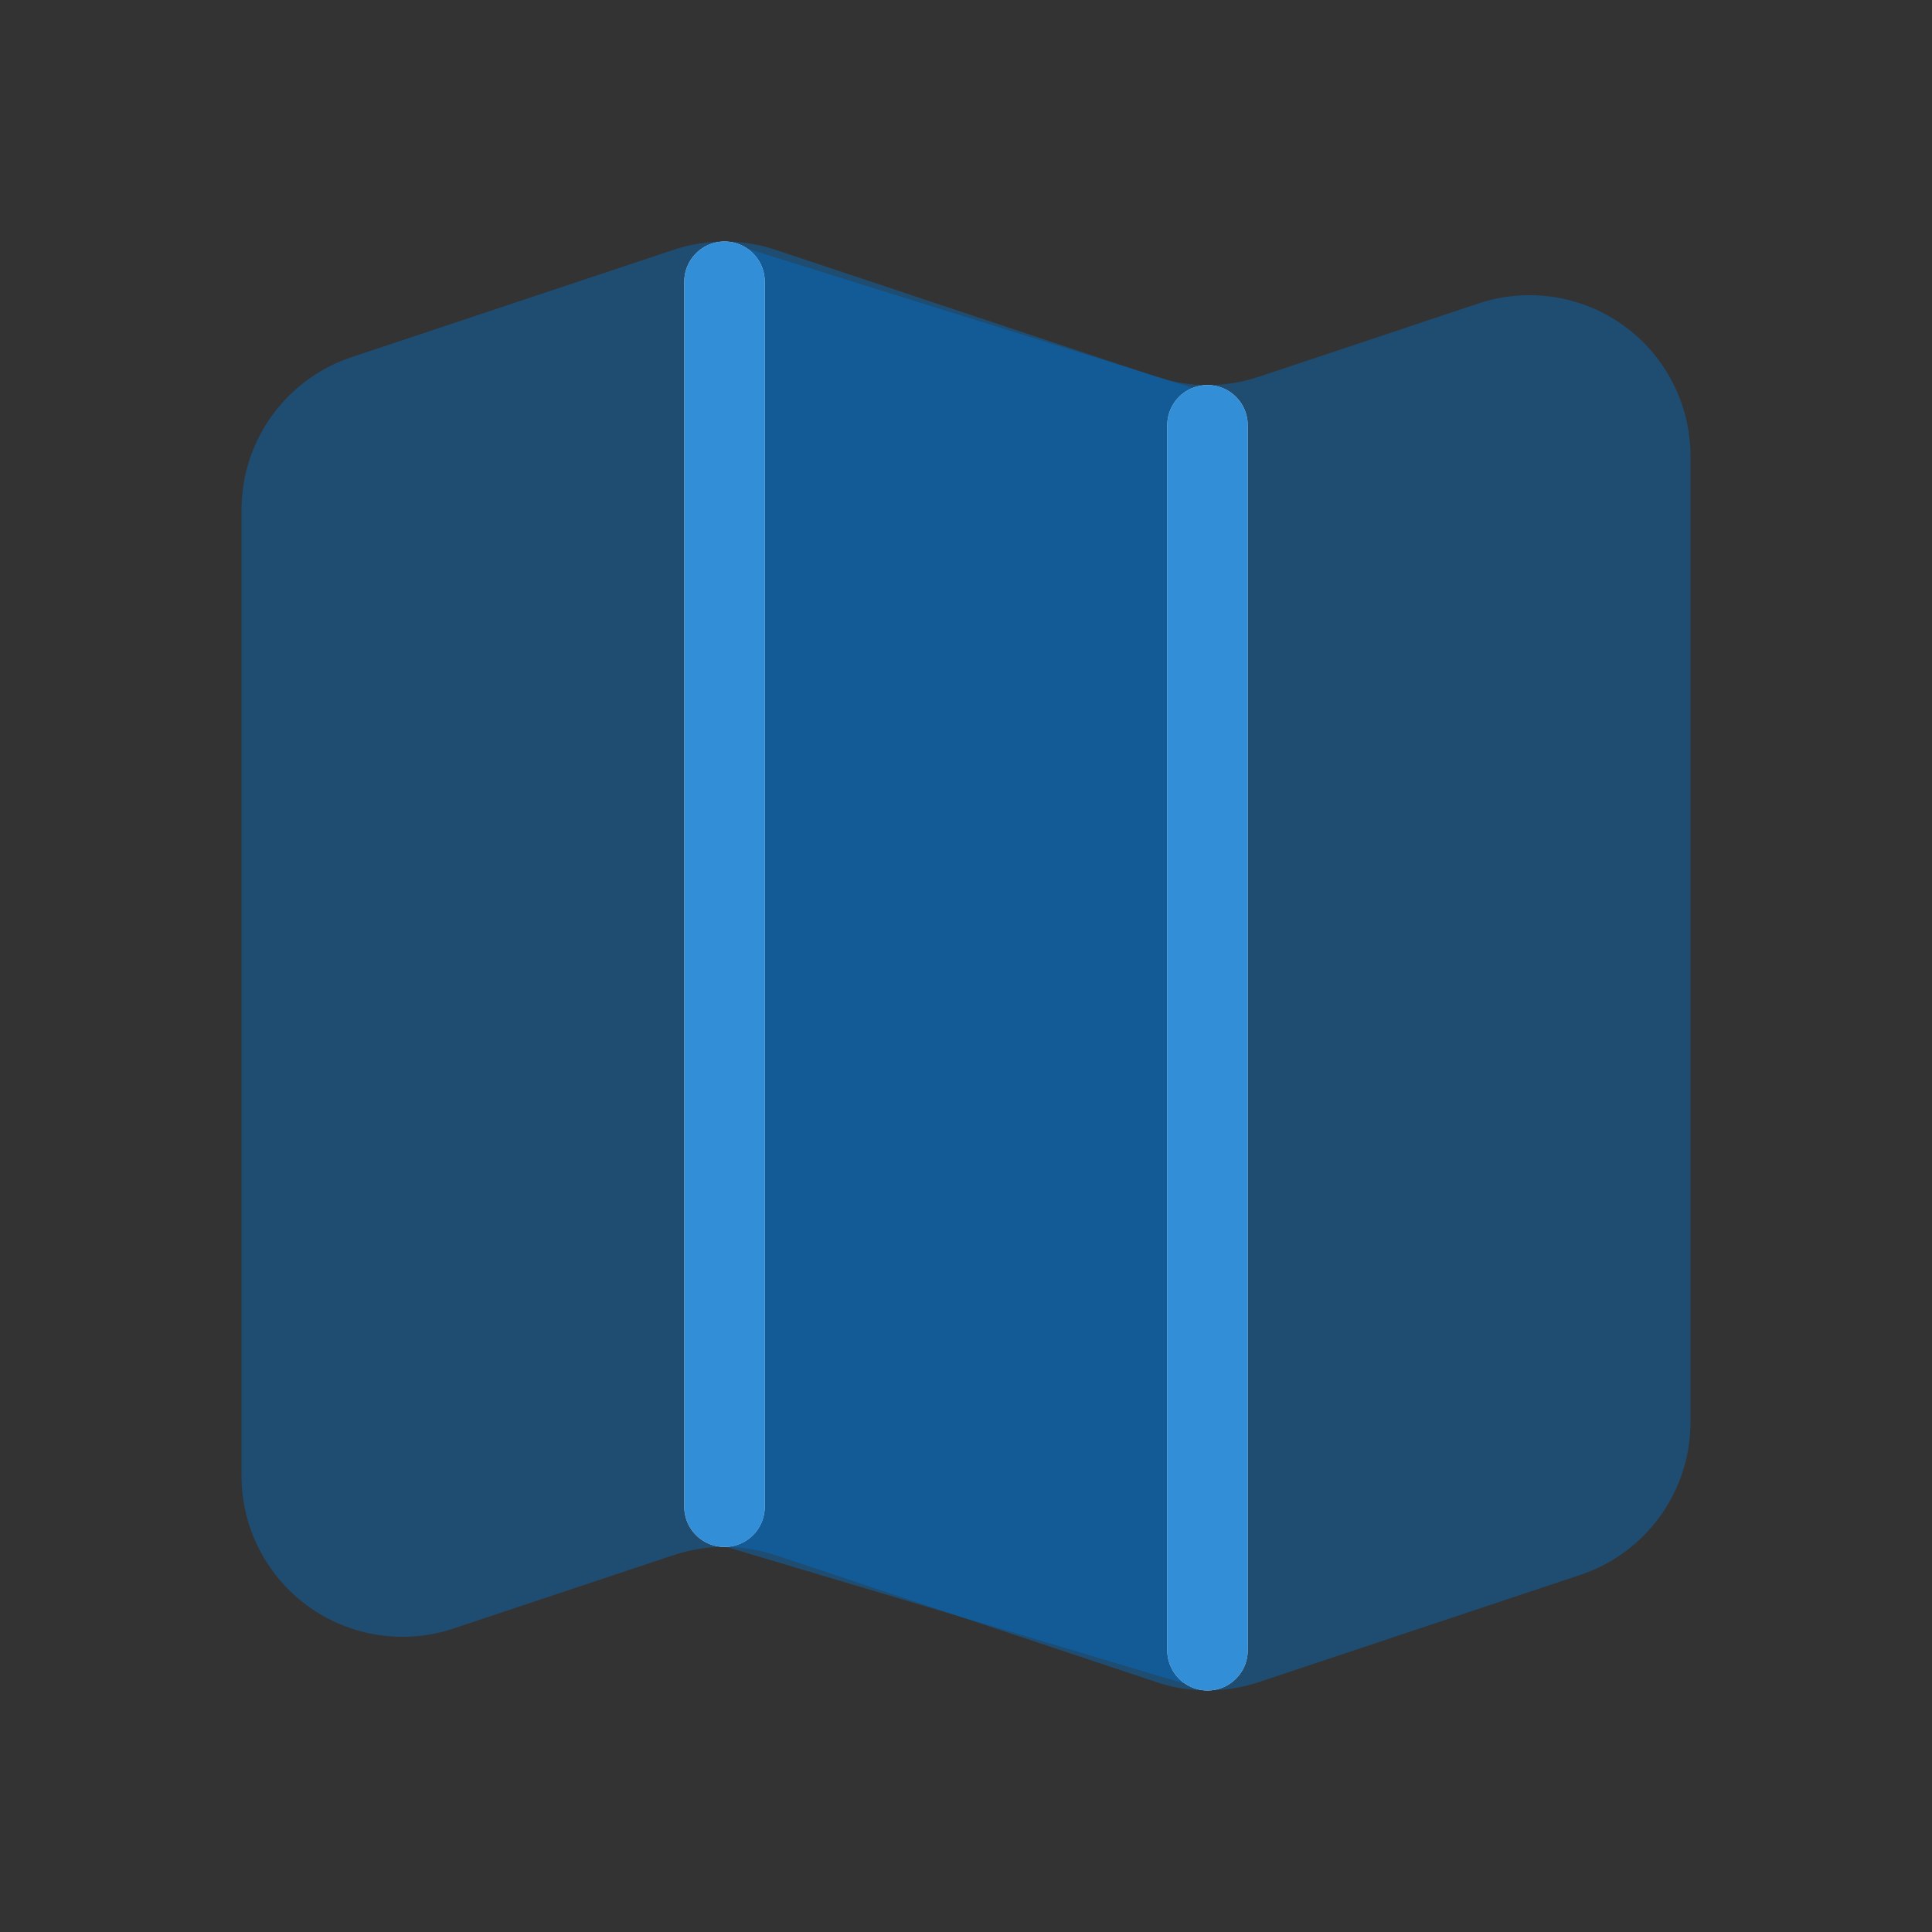
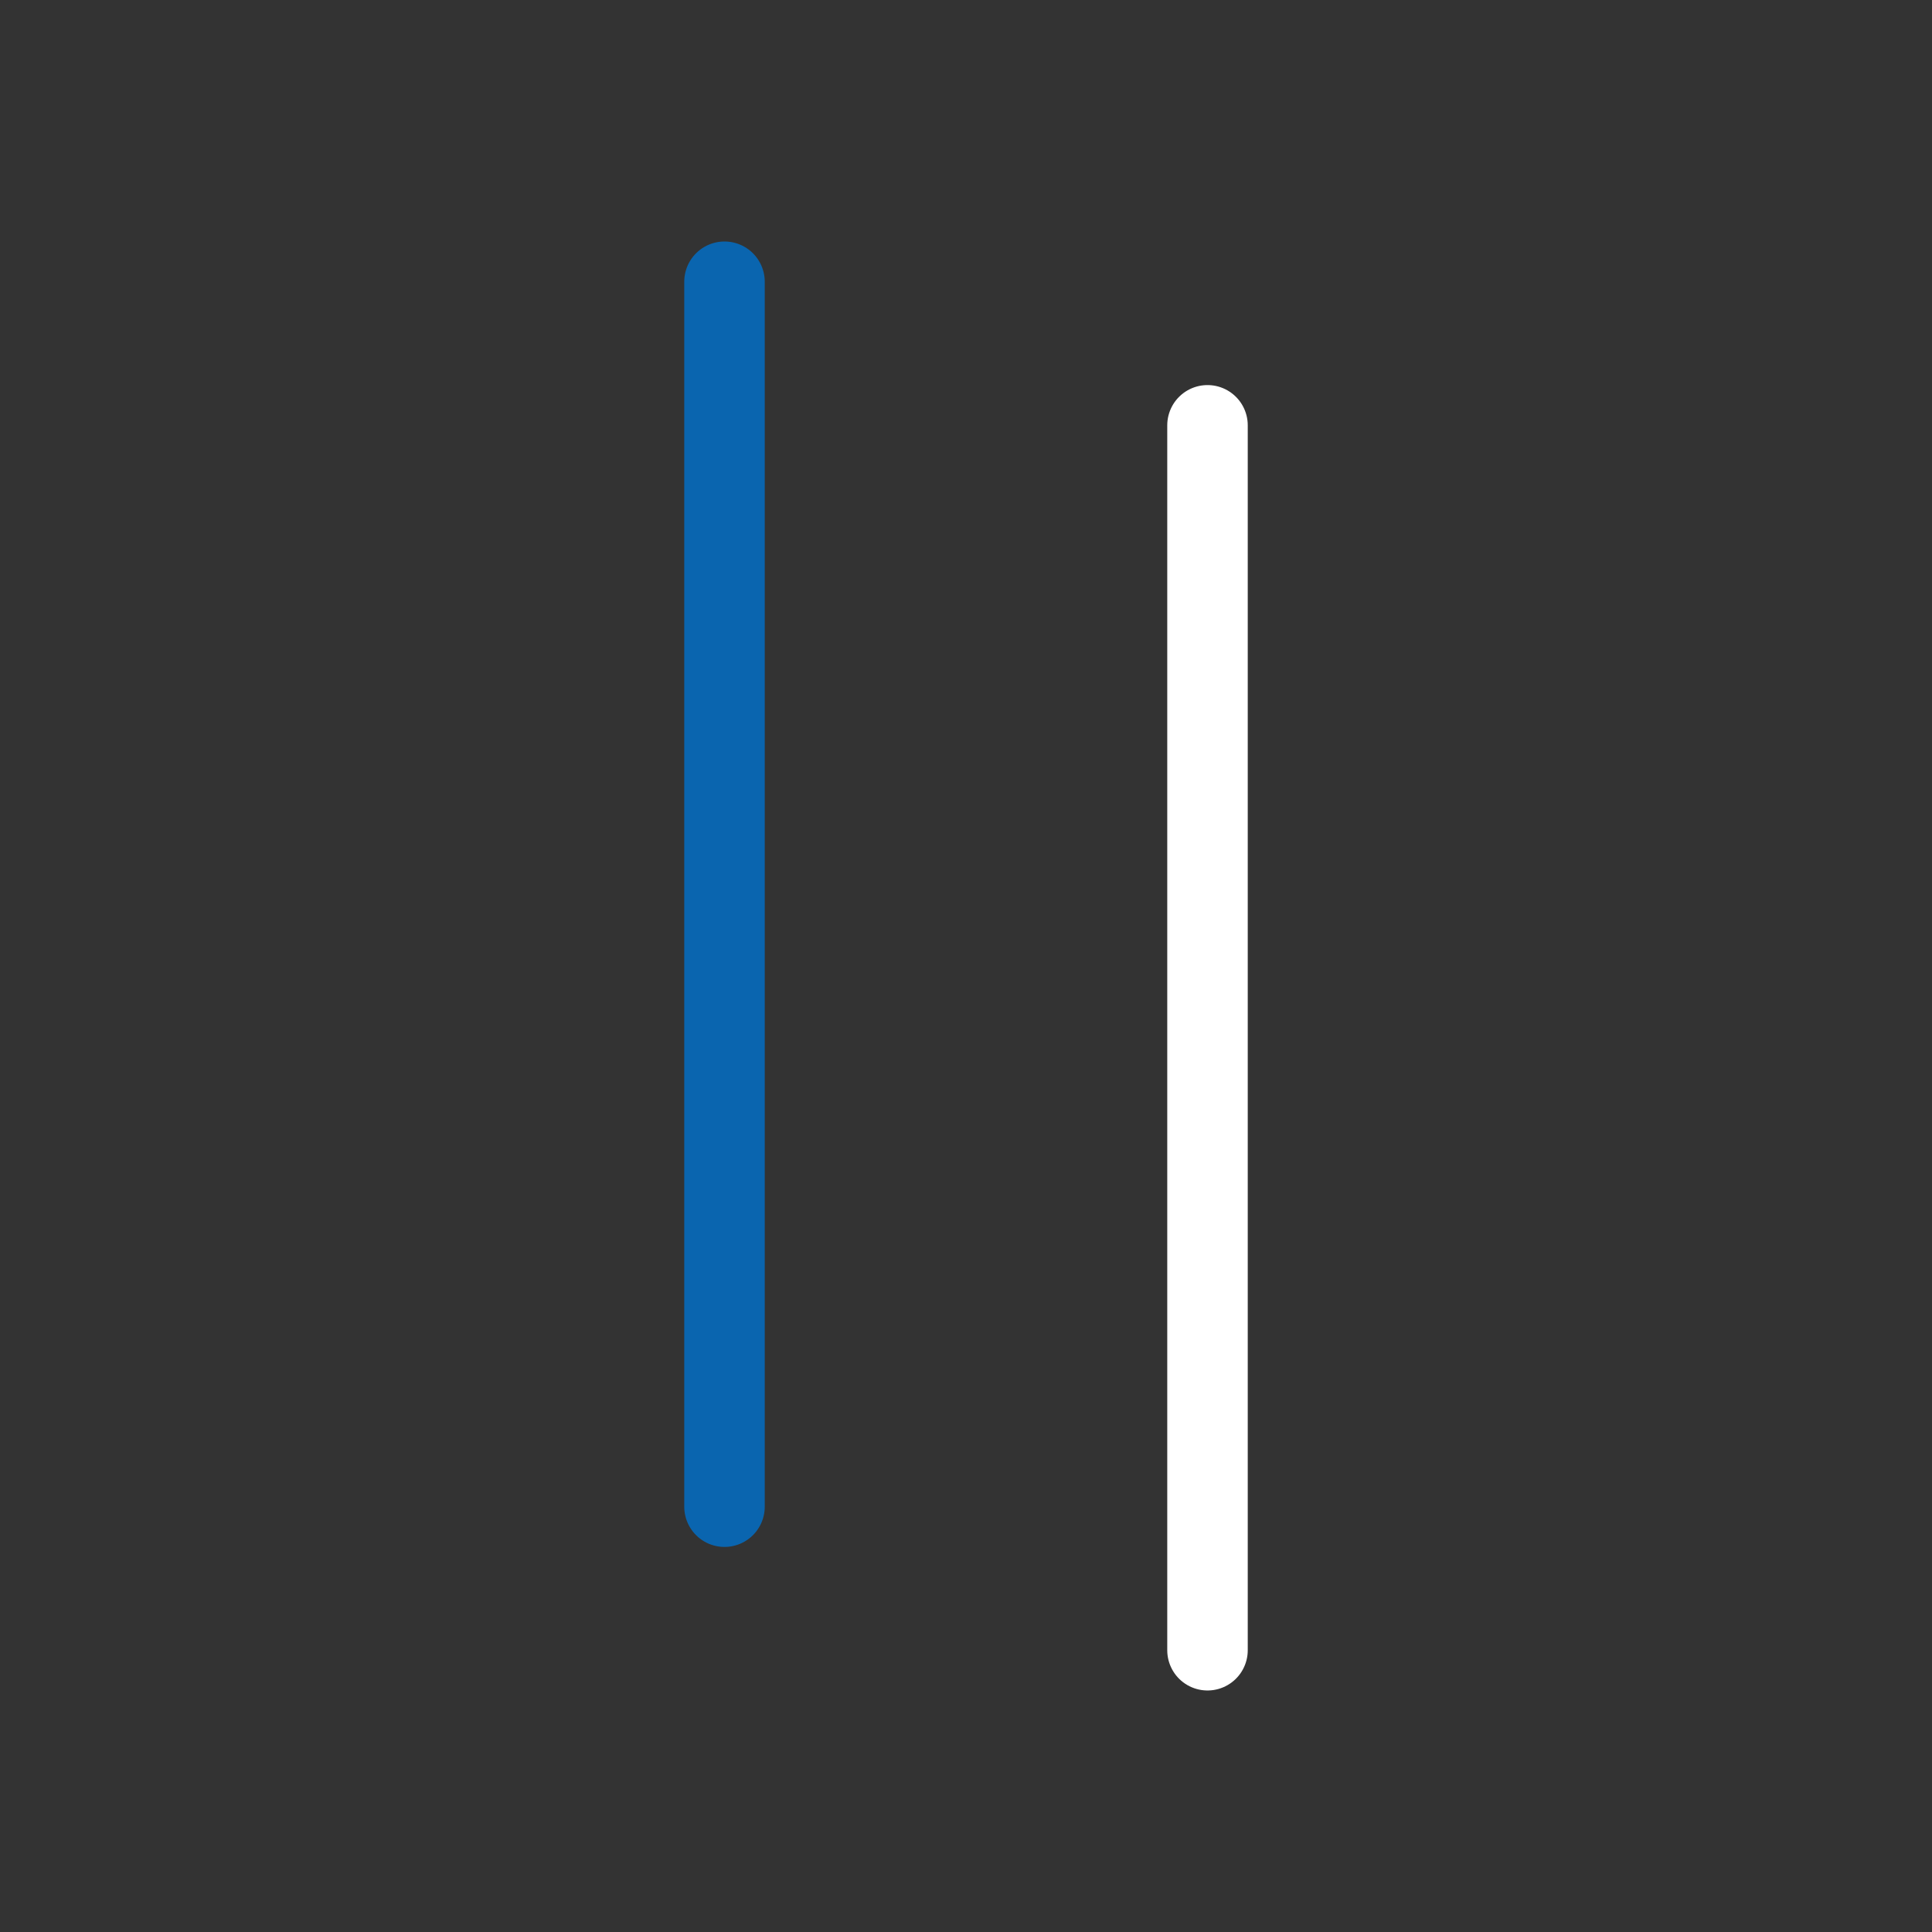
<svg xmlns="http://www.w3.org/2000/svg" width="96" height="96" viewBox="0 0 96 96" fill="none">
  <rect x="0" y="0" width="96" height="96" fill="#333333" stroke="none" />
-   <path d="M36 76.838V12L60 19.5V84L36 76.838Z" fill="#0072CE" fill-opacity="0.4" />
-   <path fill-rule="evenodd" clip-rule="evenodd" d="M84 22.666V70.665C84 74.109 81.797 77.165 78.53 78.255L62.53 83.589C60.888 84.137 59.112 84.137 57.47 83.589L38.53 77.275C36.888 76.728 35.112 76.728 33.47 77.275L22.53 80.922C20.09 81.736 17.409 81.327 15.322 79.823C13.236 78.32 12 75.905 12 73.333V25.334C12 21.891 14.203 18.834 17.47 17.745L33.47 12.411C35.112 11.863 36.888 11.863 38.53 12.411L57.47 18.725C59.112 19.272 60.888 19.272 62.53 18.725L73.47 15.077C75.909 14.264 78.591 14.673 80.677 16.176C82.764 17.68 84 20.095 84 22.666Z" fill="#0072CE" fill-opacity="0.4" />
-   <path d="M36 74.866V14" stroke="white" stroke-width="4" stroke-linecap="round" stroke-linejoin="round" />
  <path d="M36 74.866V14" stroke="#0072CE" stroke-opacity="0.8" stroke-width="4" stroke-linecap="round" stroke-linejoin="round" />
  <path d="M60 21.134V81.999" stroke="white" stroke-width="4" stroke-linecap="round" stroke-linejoin="round" />
-   <path d="M60 21.134V81.999" stroke="#0072CE" stroke-opacity="0.8" stroke-width="4" stroke-linecap="round" stroke-linejoin="round" />
</svg>